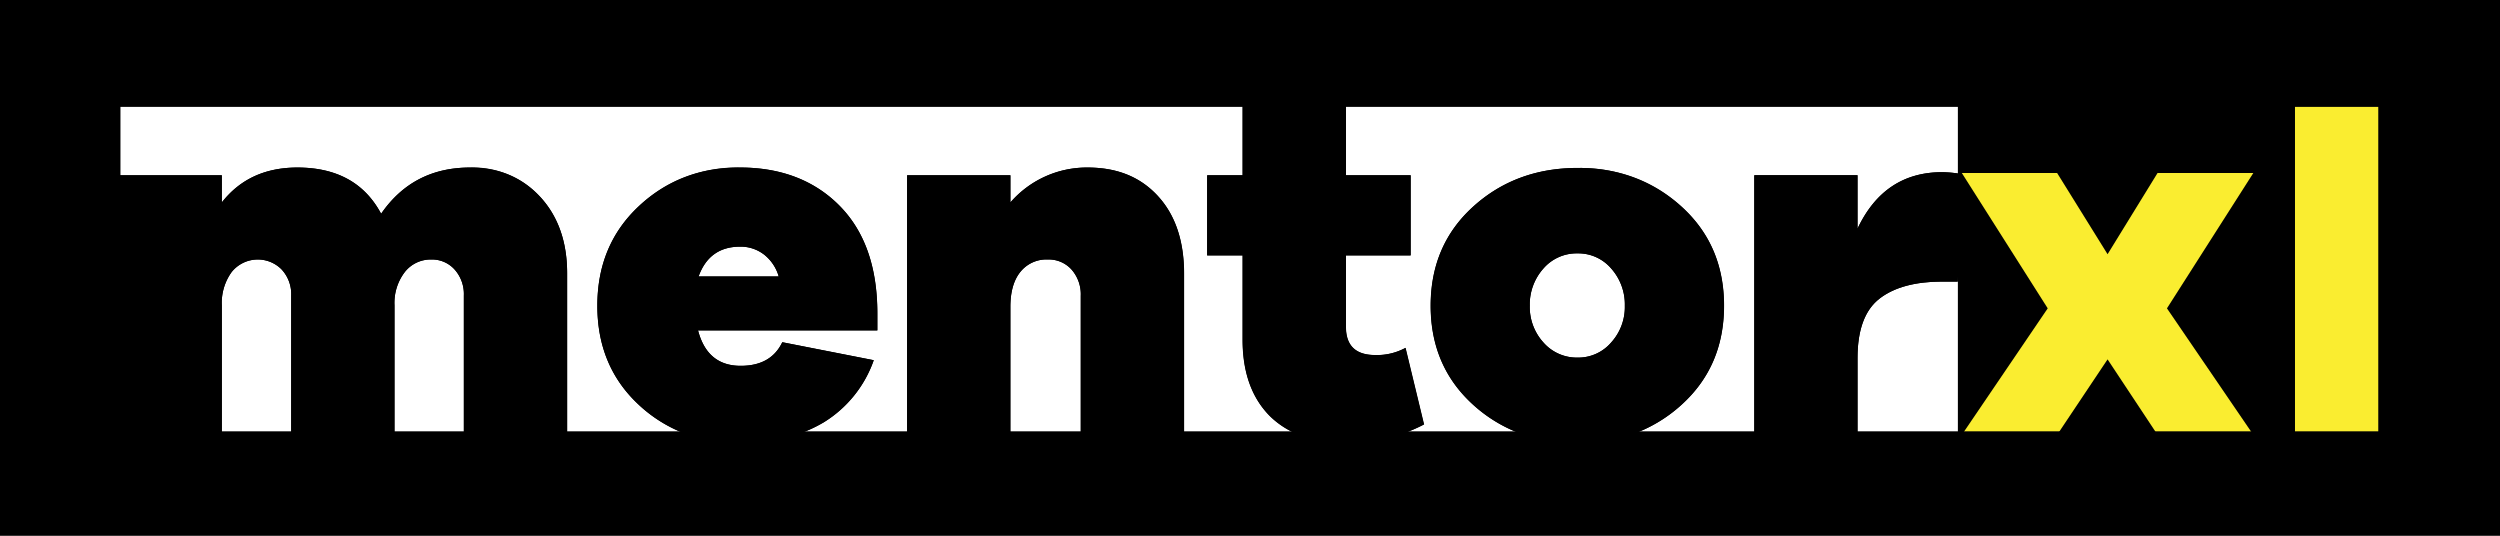
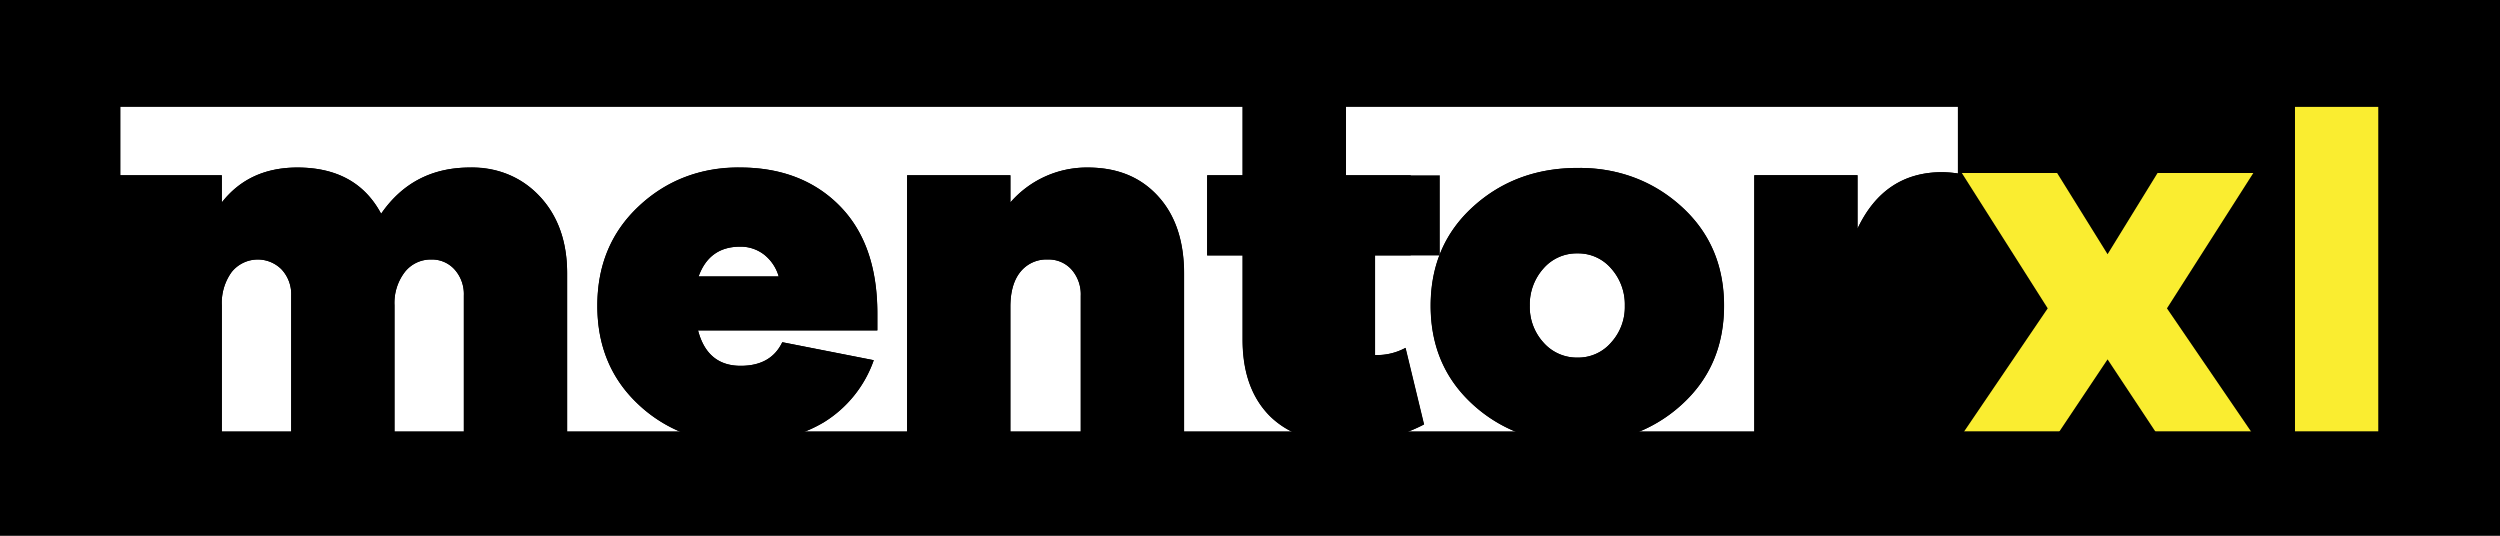
<svg xmlns="http://www.w3.org/2000/svg" width="528.38" height="113.24" viewBox="0 0 528.38 113.24">
  <g id="Group_10" data-name="Group 10" transform="translate(-550 -649.31)">
    <g id="mentorxlblack" transform="translate(475 478)">
      <rect id="Rectangle_2" data-name="Rectangle 2" width="528.38" height="113.24" transform="translate(75 171.31)" />
      <g id="Group_7" data-name="Group 7">
        <path id="Path_8" data-name="Path 8" d="M134.54,228.27a7.088,7.088,0,0,0-10.59.54,11.092,11.092,0,0,0-2.07,7.01v27.47h14.66V233.75a7.634,7.634,0,0,0-2.01-5.48" fill="#fff" />
        <path id="Path_9" data-name="Path 9" d="M171.08,228.27a6.376,6.376,0,0,0-4.89-2.12,6.962,6.962,0,0,0-5.65,2.66,10.719,10.719,0,0,0-2.17,7.01v27.47h14.66V233.75a7.771,7.771,0,0,0-1.95-5.48" fill="#fff" />
        <path id="Path_10" data-name="Path 10" d="M301.47,228.27a6.5,6.5,0,0,0-4.99-2.12,7.076,7.076,0,0,0-5.81,2.61q-2.115,2.61-2.12,7.39V263.3h14.88V233.87a7.915,7.915,0,0,0-1.95-5.59" fill="#fff" />
        <path id="Path_11" data-name="Path 11" d="M408.42,224.86a9.307,9.307,0,0,0-7.22,3.2,11.353,11.353,0,0,0-2.88,7.87,11.063,11.063,0,0,0,2.88,7.76,9.322,9.322,0,0,0,7.22,3.2,9.1,9.1,0,0,0,7.11-3.2,11.2,11.2,0,0,0,2.88-7.76,11.458,11.458,0,0,0-2.88-7.87,9.2,9.2,0,0,0-7.11-3.2" fill="#fff" />
        <path id="Path_12" data-name="Path 12" d="M236.43,225.07a8.134,8.134,0,0,0-4.99-1.63c-4.34,0-7.28,2.1-8.79,6.3h16.94a9.1,9.1,0,0,0-3.15-4.67" fill="#fff" />
-         <path id="Path_13" data-name="Path 13" d="M488.8,229.67l-.04,1.15h-3.25q-8.58,0-13.25,3.58T467.59,247v16.29H488.8V229.67Z" fill="#fff" />
        <path id="Path_14" data-name="Path 14" d="M467.59,208.35v11.29q5.64-11.955,17.92-11.94a26.305,26.305,0,0,1,3.29.27V192.82H100.04V263.3h.01V208.35h21.83v5.75q5.76-7.38,15.97-7.38,12.48,0,17.7,9.77,6.735-9.765,18.79-9.77,9.12,0,14.82,6.19t5.7,16.18V263.3h25.88a29.617,29.617,0,0,1-10.69-6.41q-8.79-8.145-8.79-20.96T210,214.92a30.172,30.172,0,0,1,21.45-8.2c8.47,0,15.69,2.7,21.01,8.09s7.98,12.97,7.98,22.75v3.58h-37.9q1.95,7.485,9.01,7.49,6.405,0,8.8-4.99l19.33,3.8a25.14,25.14,0,0,1-10.59,13.14,29.181,29.181,0,0,1-6.16,2.72h23.8V208.35h21.83v5.75a21.261,21.261,0,0,1,16.29-7.38c6.37,0,11.18,2.01,14.88,6.02s5.54,9.5,5.54,16.45v34.1h24.56a18.1,18.1,0,0,1-6.43-4.07q-5.76-5.8-5.75-16.13V225.28h-7.49V208.34h7.49V192.81h21.83v15.53h13.68v16.94H359.48v15.09q0,5.97,6.19,5.97a12.591,12.591,0,0,0,6.41-1.52L375.99,261a34.619,34.619,0,0,1-5.49,2.28h26.86a30.606,30.606,0,0,1-10.96-6.41q-9.015-8.145-9.01-20.96t9.01-20.96q9.015-8.145,22.05-8.15c8.69,0,15.93,2.71,21.93,8.15s9.01,12.41,9.01,20.96-3,15.53-9.01,20.96a30.718,30.718,0,0,1-10.93,6.41h26.34V208.33h21.83Z" fill="#fff" />
      </g>
      <g id="Group_6" data-name="Group 6">
        <path id="Path_15" data-name="Path 15" d="M189.16,212.91a19.239,19.239,0,0,0-14.82-6.19q-12.06,0-18.79,9.77-5.205-9.765-17.7-9.77-10.215,0-15.97,7.38v-5.75H100.05V263.3h21.83V235.83a11.111,11.111,0,0,1,2.07-7.01,7.088,7.088,0,0,1,10.59-.54,7.634,7.634,0,0,1,2.01,5.48V263.3h21.83V235.83a10.738,10.738,0,0,1,2.17-7.01,6.962,6.962,0,0,1,5.65-2.66,6.406,6.406,0,0,1,4.89,2.12,7.771,7.771,0,0,1,1.95,5.48V263.3h21.83V229.09q0-9.99-5.7-16.18" />
        <path id="Path_16" data-name="Path 16" d="M231.44,223.44a8.051,8.051,0,0,1,4.99,1.63,9.062,9.062,0,0,1,3.15,4.67H222.64q2.28-6.3,8.79-6.3m28.23,24-19.33-3.8q-2.385,5-8.8,4.99-7.05,0-9.01-7.49h37.9v-3.58q0-14.655-7.98-22.75t-21.01-8.09c-8.68,0-15.62,2.73-21.45,8.2s-8.74,12.47-8.74,21.01,2.93,15.53,8.79,20.96a29.844,29.844,0,0,0,10.69,6.41H242.9a28.2,28.2,0,0,0,6.16-2.72,25.139,25.139,0,0,0,10.59-13.14" />
      </g>
      <g id="Group_8" data-name="Group 8">
        <path id="Path_17" data-name="Path 17" d="M319.71,212.74q-5.535-6.03-14.88-6.02a21.472,21.472,0,0,0-16.29,7.38v-5.75H266.71V263.3h21.83V236.15q0-4.785,2.12-7.39a7.076,7.076,0,0,1,5.81-2.61,6.484,6.484,0,0,1,4.99,2.12,7.932,7.932,0,0,1,1.95,5.59v29.43h21.83v-34.1q0-10.425-5.54-16.45" />
-         <path id="Path_18" data-name="Path 18" d="M372.04,244.84a12.565,12.565,0,0,1-6.41,1.52q-6.2,0-6.19-5.97V225.3h13.68V208.36H359.44V192.83H337.61v15.53h-7.49V225.3h7.49v17.81q0,10.32,5.75,16.13a18.1,18.1,0,0,0,6.43,4.07h20.66a35.01,35.01,0,0,0,5.49-2.28l-3.91-16.18Z" />
+         <path id="Path_18" data-name="Path 18" d="M372.04,244.84a12.565,12.565,0,0,1-6.41,1.52V225.3h13.68V208.36H359.44V192.83H337.61v15.53h-7.49V225.3h7.49v17.81q0,10.32,5.75,16.13a18.1,18.1,0,0,0,6.43,4.07h20.66a35.01,35.01,0,0,0,5.49-2.28l-3.91-16.18Z" />
        <path id="Path_19" data-name="Path 19" d="M415.53,243.69a9.2,9.2,0,0,1-7.11,3.2,9.426,9.426,0,0,1-7.22-3.2,11.2,11.2,0,0,1-2.88-7.76,11.458,11.458,0,0,1,2.88-7.87,9.289,9.289,0,0,1,7.22-3.2,9.1,9.1,0,0,1,7.11,3.2,11.353,11.353,0,0,1,2.88,7.87,11.063,11.063,0,0,1-2.88,7.76m23.83-7.76q0-12.81-9.01-20.96a31.546,31.546,0,0,0-21.93-8.15c-8.61,0-16.04,2.71-22.05,8.15s-9.01,12.41-9.01,20.96,3.01,15.53,9.01,20.96a30.753,30.753,0,0,0,10.96,6.41h22.09a30.656,30.656,0,0,0,10.93-6.41q9.015-8.145,9.01-20.96" />
      </g>
      <g id="Group_9" data-name="Group 9">
        <path id="Path_20" data-name="Path 20" d="M472.26,234.41q4.665-3.585,13.25-3.58h3.25l.04-1.15V207.97a26.308,26.308,0,0,0-3.29-.27q-12.27,0-17.92,11.95V208.36H445.76v54.95h21.83V247.02c0-6.01,1.56-10.2,4.67-12.6" />
      </g>
      <path id="Path_21" data-name="Path 21" d="M551.24,263.21H531l-10.56-15.95-10.66,15.95H489.64l18.15-26.73-18.15-28.6h20.14l10.66,17.16L531,207.88h20.24l-18.25,28.6Z" fill="#faed30" />
      <rect id="Rectangle_13" data-name="Rectangle 13" width="17.6" height="69.66" transform="translate(560.05 193.55)" fill="#faed30" />
      <rect id="Rectangle_14" data-name="Rectangle 14" width="495.54" height="10.13" transform="translate(96.82 262.47)" />
      <rect id="Rectangle_15" data-name="Rectangle 15" width="12.99" height="94.54" transform="translate(87.47 183.25)" />
      <rect id="Rectangle_16" data-name="Rectangle 16" width="500.56" height="8.57" transform="translate(94.48 185.33)" />
    </g>
  </g>
</svg>